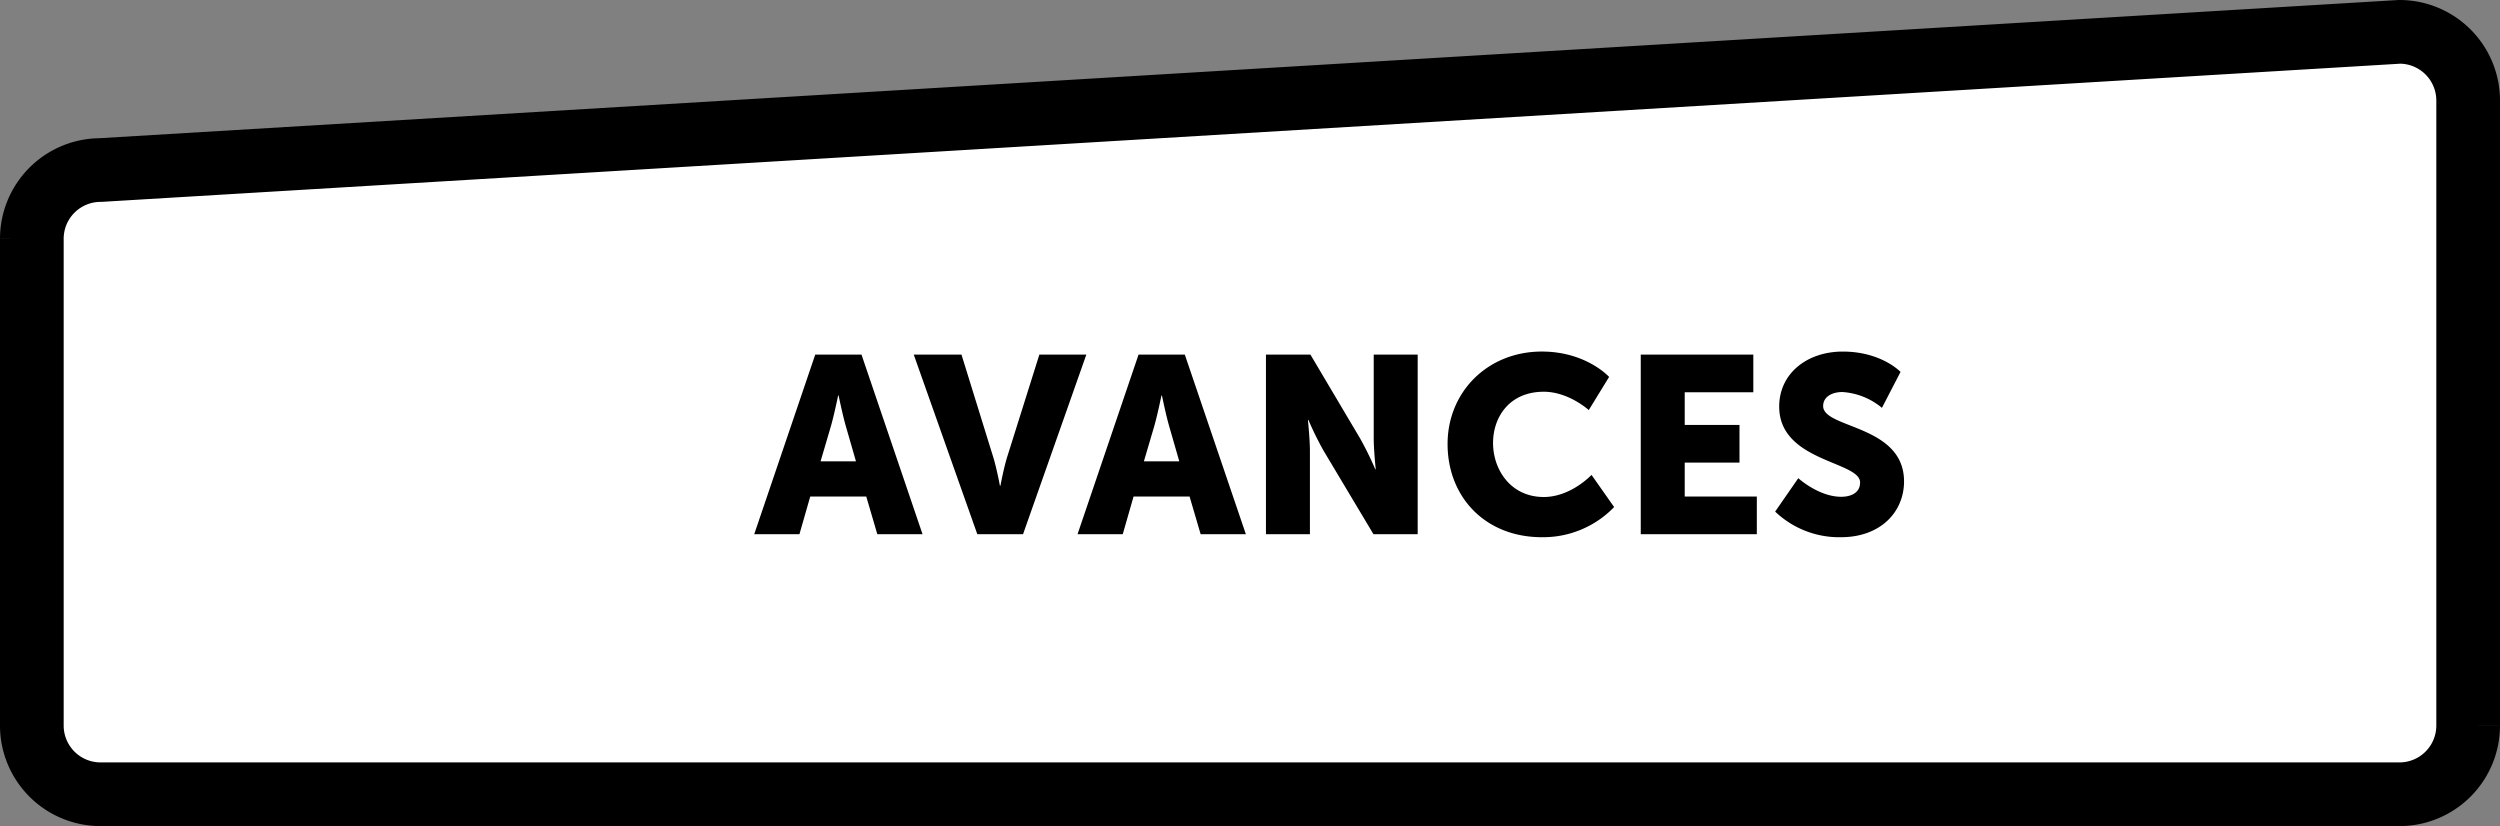
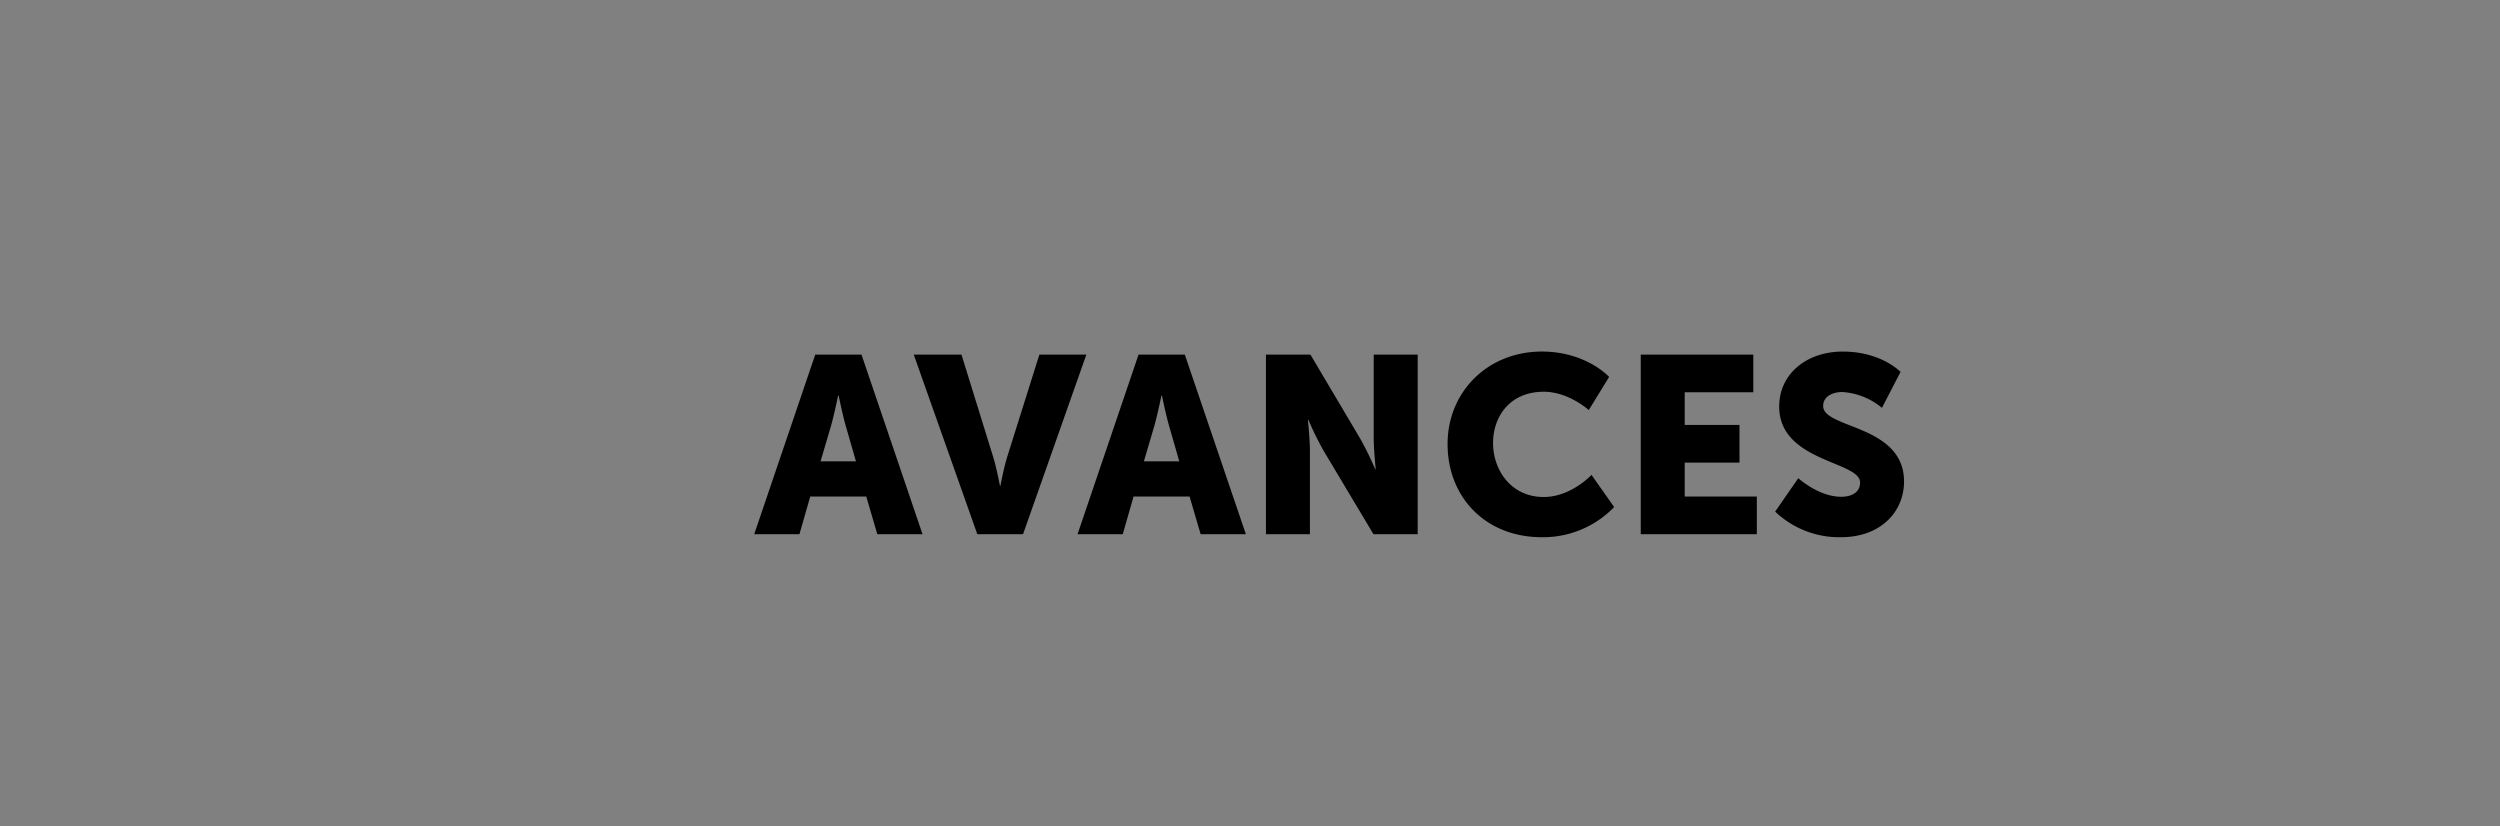
<svg xmlns="http://www.w3.org/2000/svg" width="437.867" height="144.688" viewBox="0 0 437.867 144.688">
  <rect x="0" y="0" width="437.867" height="144.688" fill="#808080" stroke="none" />
  <g id="Grupo_3866" data-name="Grupo 3866" transform="translate(-918.957 -1508.465)">
-     <path id="Trazado_26731" data-name="Trazado 26731" d="M1339.247,1647.576H936.533a12.035,12.035,0,0,1-12-12v-85.327a12.035,12.035,0,0,1,12-12l402.714-24.208a12.035,12.035,0,0,1,12,12v109.535A12.035,12.035,0,0,1,1339.247,1647.576Z" fill="#fff" stroke="#000" stroke-miterlimit="10" stroke-width="11.153" />
    <path id="Trazado_27285" data-name="Trazado 27285" d="M-80.014,0h7.92L-82.786-31.46h-8.1L-101.574,0h7.92l1.892-6.6h9.812ZM-86.79-24.288s.7,3.432,1.276,5.412l1.76,6.116h-6.2l1.8-6.116c.572-1.98,1.276-5.412,1.276-5.412ZM-62.5,0h8.008l11.088-31.46h-8.228l-5.632,17.908c-.616,1.98-1.188,5.06-1.188,5.06h-.088s-.572-3.08-1.188-5.06L-65.274-31.46h-8.36Zm39.116,0h7.92L-26.158-31.46h-8.1L-44.946,0h7.92l1.892-6.6h9.812Zm-6.776-24.288s.7,3.432,1.276,5.412l1.76,6.116h-6.2l1.8-6.116c.572-1.98,1.276-5.412,1.276-5.412ZM-11.946,0h7.7V-14.652c0-1.98-.352-5.368-.352-5.368h.088a56.288,56.288,0,0,0,2.64,5.368L6.886,0H14.63V-31.46H6.93v14.7c0,1.98.352,5.368.352,5.368H7.194a56.288,56.288,0,0,0-2.64-5.368l-8.712-14.7h-7.788ZM19.866-15.8c0,9.328,6.644,16.324,16.5,16.324a17.263,17.263,0,0,0,12.672-5.28l-3.96-5.632s-3.608,3.872-8.36,3.872c-5.808,0-8.888-4.8-8.888-9.46,0-4.532,2.86-8.976,8.888-8.976,4.356,0,7.876,3.212,7.876,3.212l3.564-5.808s-4-4.444-11.792-4.444C26.906-31.988,19.866-24.948,19.866-15.8ZM53.7,0H74.03V-6.6H61.4v-5.94h9.592v-6.6H61.4v-5.72H73.414v-6.6H53.7Zm23.54-3.96A16.241,16.241,0,0,0,88.726.528C95.81.528,99.814-4,99.814-9.24c0-9.944-14.168-9.24-14.168-13.2,0-1.76,1.76-2.464,3.344-2.464a12,12,0,0,1,6.952,2.772L99.2-28.424s-3.344-3.564-10.12-3.564c-6.248,0-11.132,3.828-11.132,9.636,0,9.68,14.168,9.548,14.168,13.288,0,1.892-1.716,2.508-3.3,2.508-3.96,0-7.524-3.256-7.524-3.256Z" transform="translate(1152.63 1602.03)" />
  </g>
</svg>